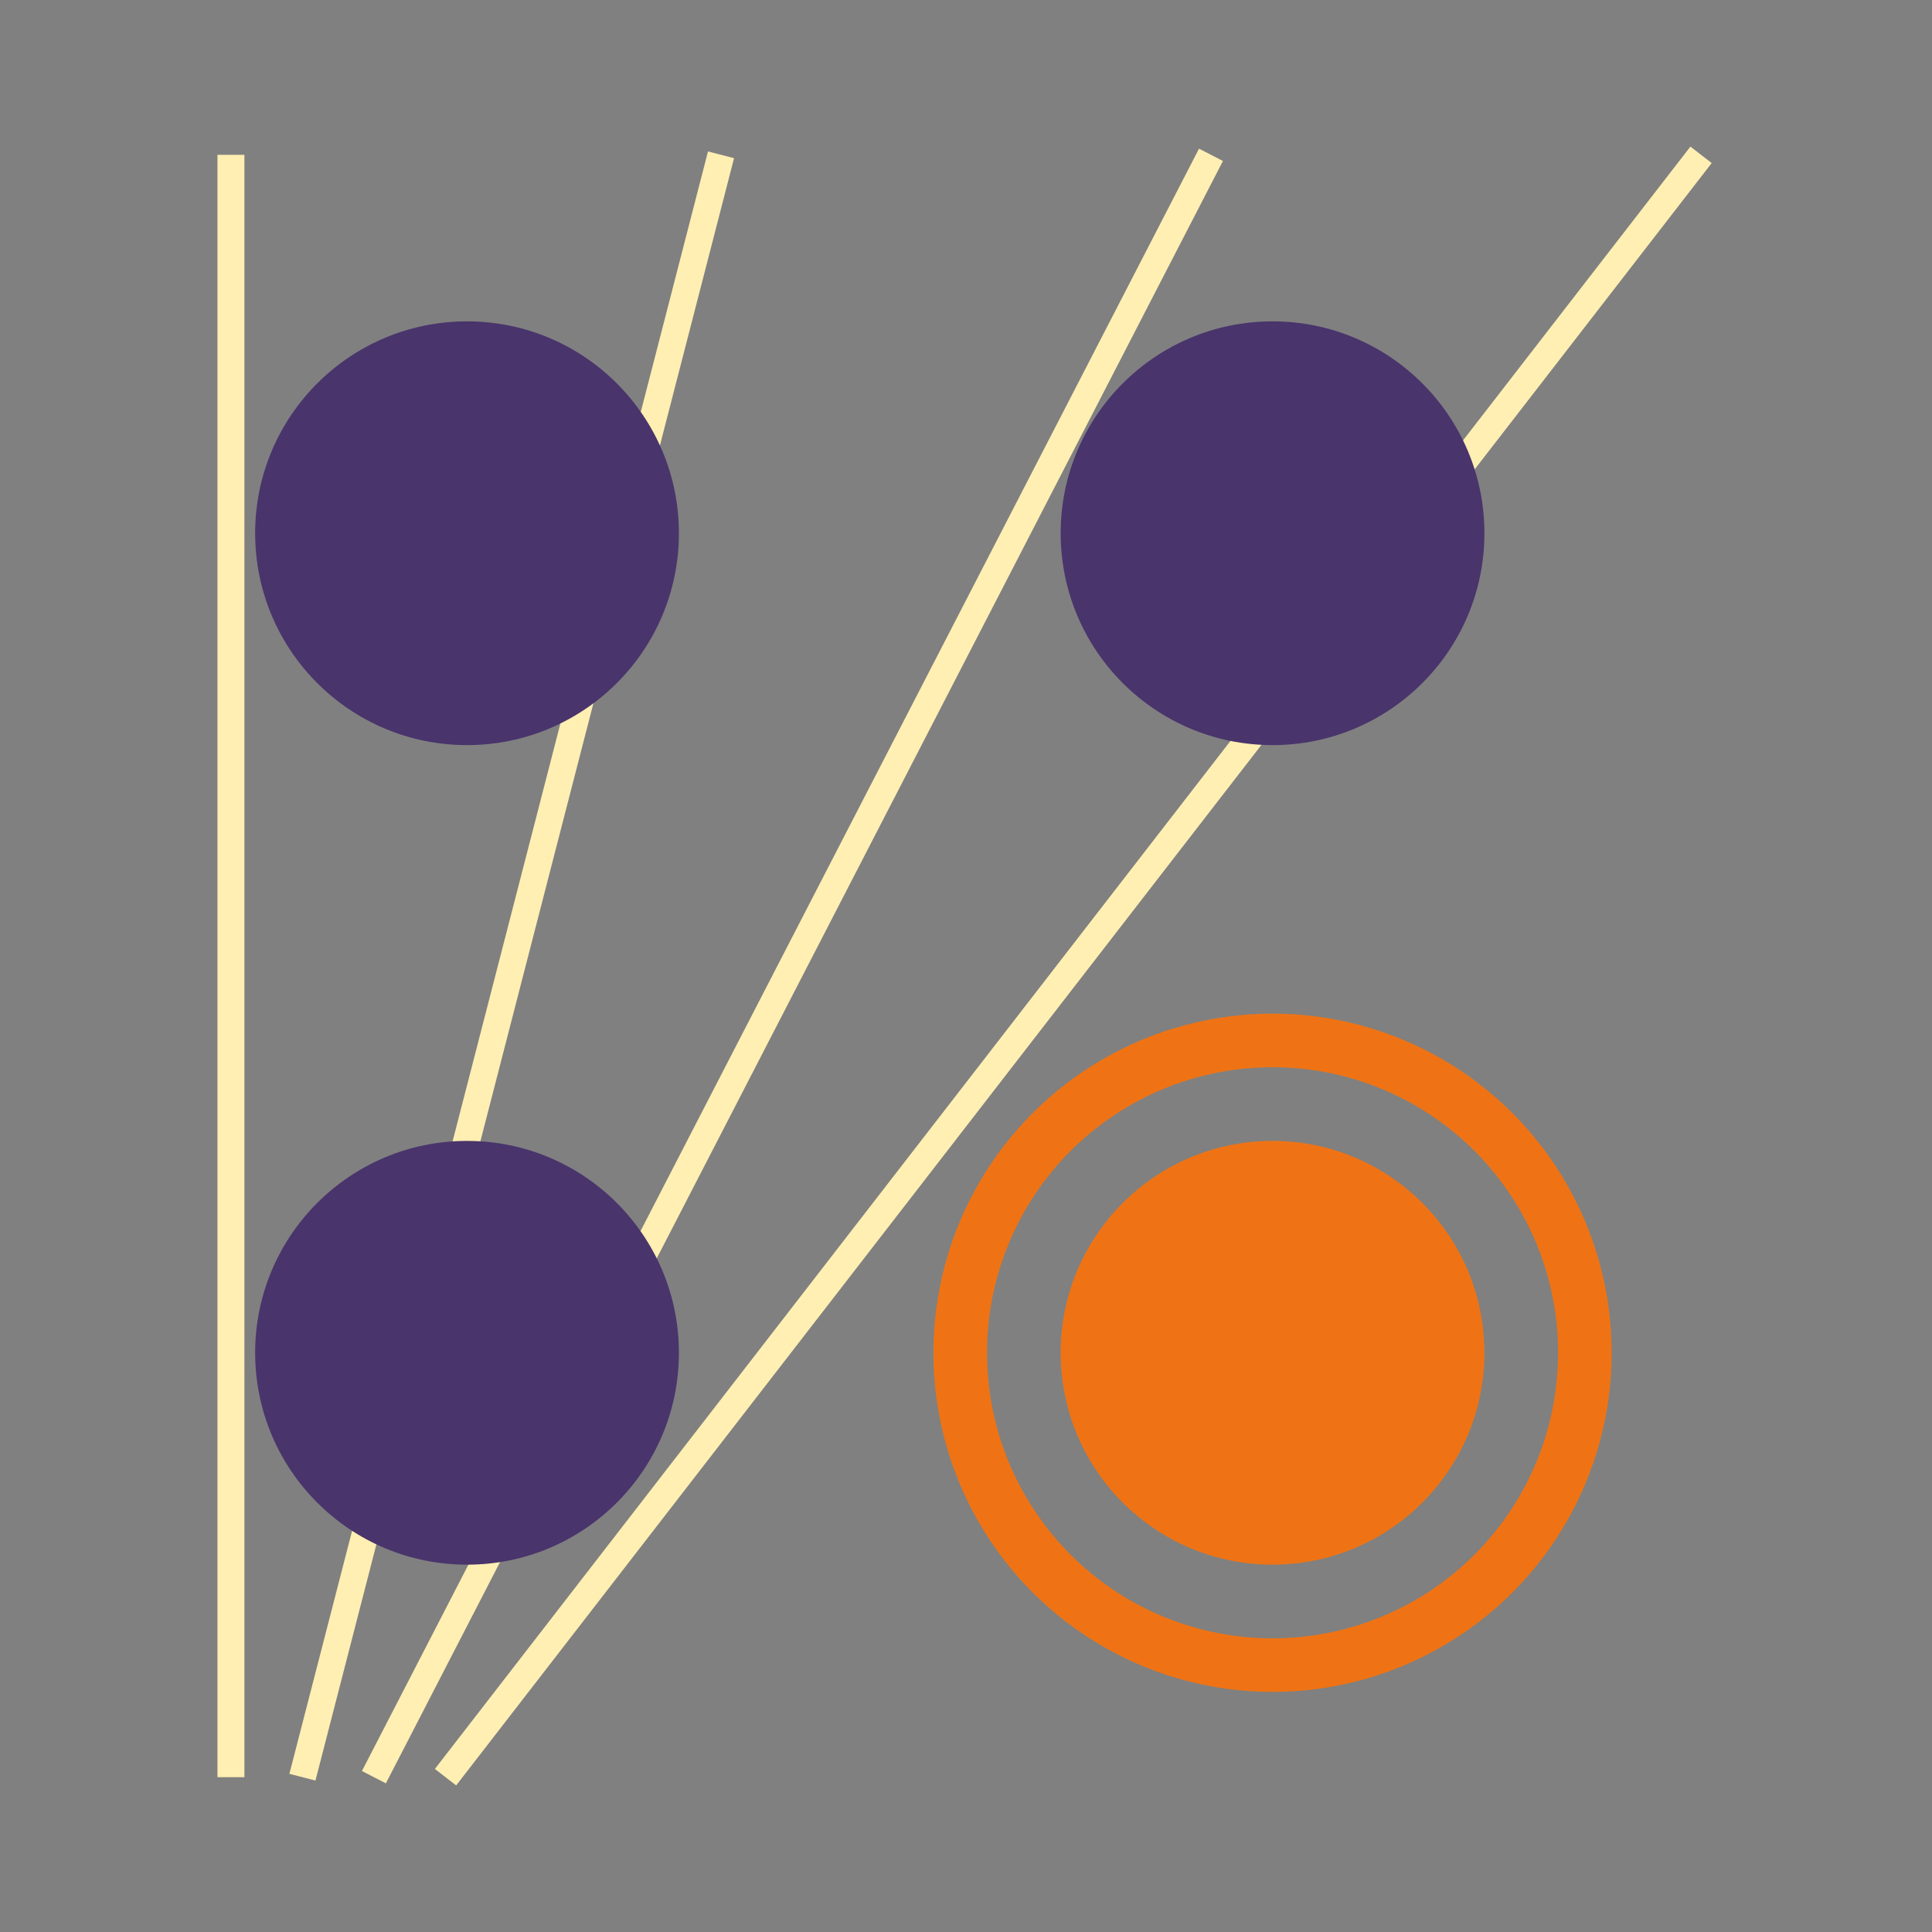
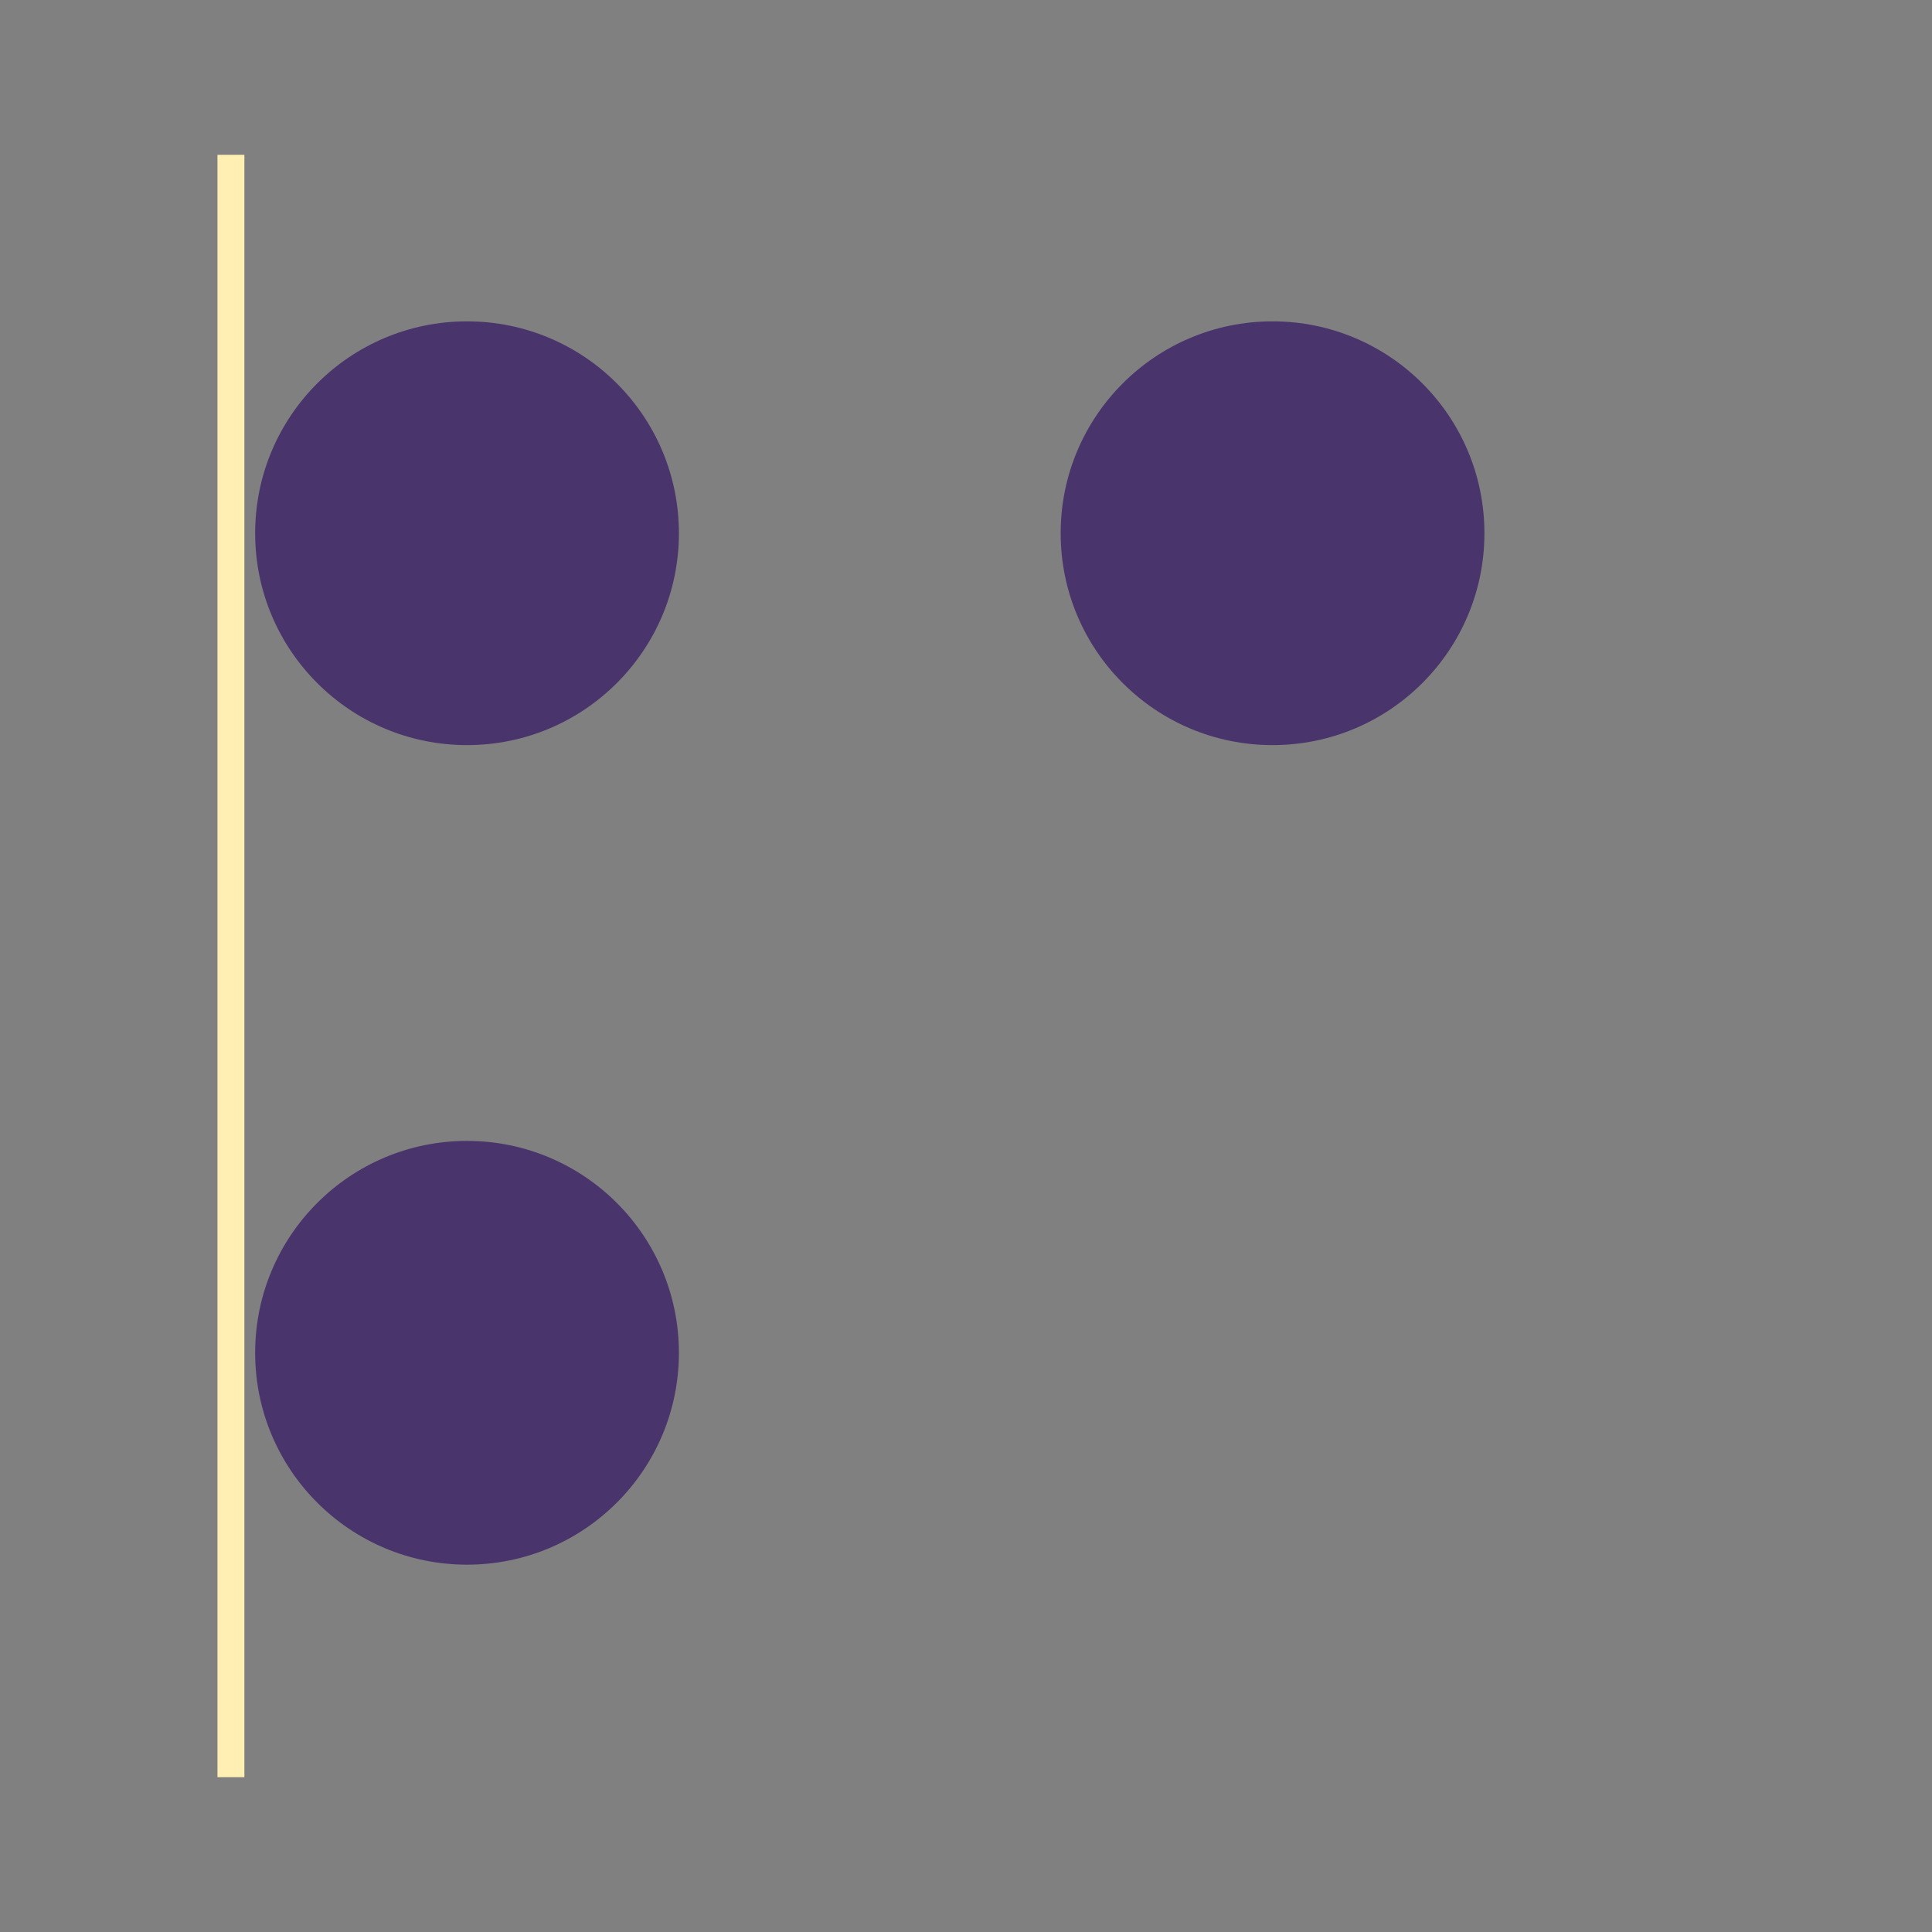
<svg xmlns="http://www.w3.org/2000/svg" id="Layer_1" viewBox="0 0 150 150">
  <rect x="0" y="0" width="150" height="150" fill="#808080" stroke="none" />
  <defs>
    <style>.cls-1,.cls-2,.cls-3{fill:none;}.cls-4{fill:#ef7314;}.cls-5{fill:#49346c;}.cls-2{stroke:#ef7314;stroke-width:4.16px;}.cls-2,.cls-3{stroke-miterlimit:10;}.cls-3{stroke:#ffefb2;stroke-width:2.09px;}</style>
  </defs>
  <rect class="cls-1" width="150" height="150" />
  <g>
    <line class="cls-3" x1="17.93" y1="137.98" x2="17.93" y2="12.02" />
-     <line class="cls-3" x1="23.48" y1="137.98" x2="55.98" y2="12.02" />
-     <line class="cls-3" x1="29.03" y1="137.98" x2="94.02" y2="12.02" />
-     <line class="cls-3" x1="34.59" y1="137.98" x2="132.07" y2="12.02" />
  </g>
  <circle class="cls-5" cx="36.26" cy="41.4" r="16.45" />
  <circle class="cls-5" cx="98.8" cy="41.4" r="16.45" />
  <circle class="cls-5" cx="36.26" cy="105.03" r="16.45" />
-   <circle class="cls-4" cx="98.8" cy="105.03" r="16.45" />
-   <circle class="cls-2" cx="98.8" cy="105.03" r="24.25" />
</svg>